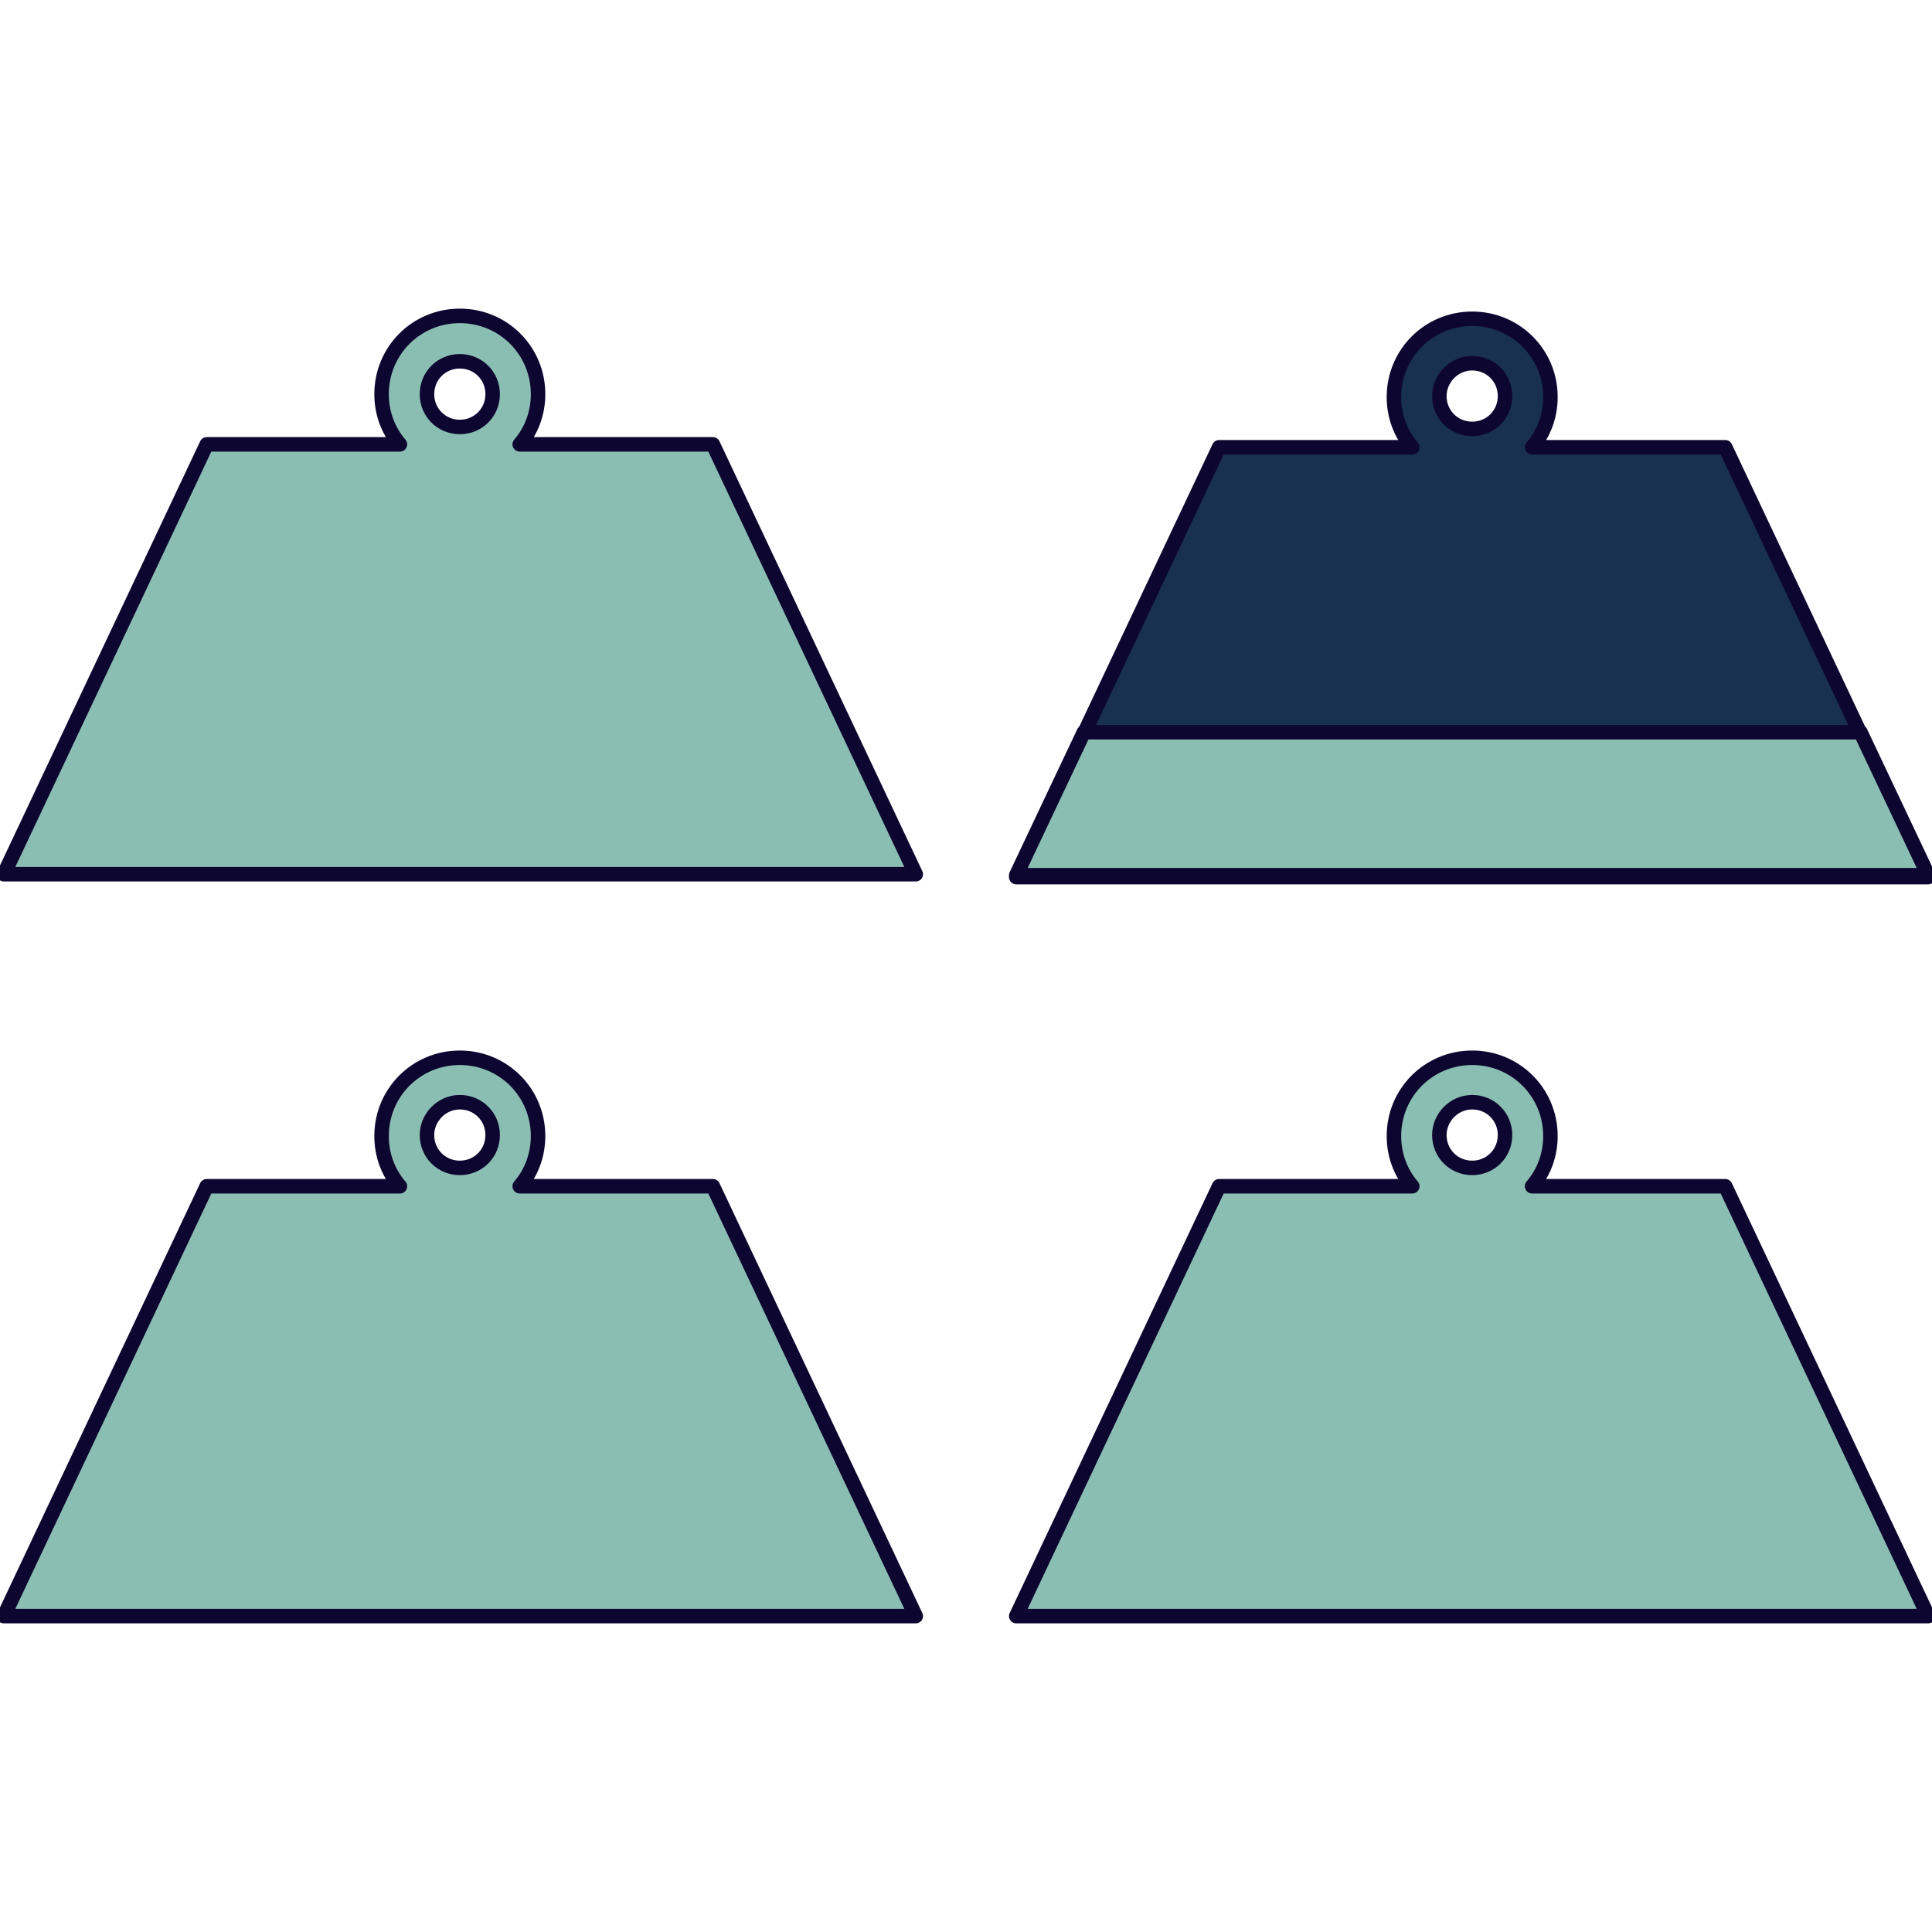
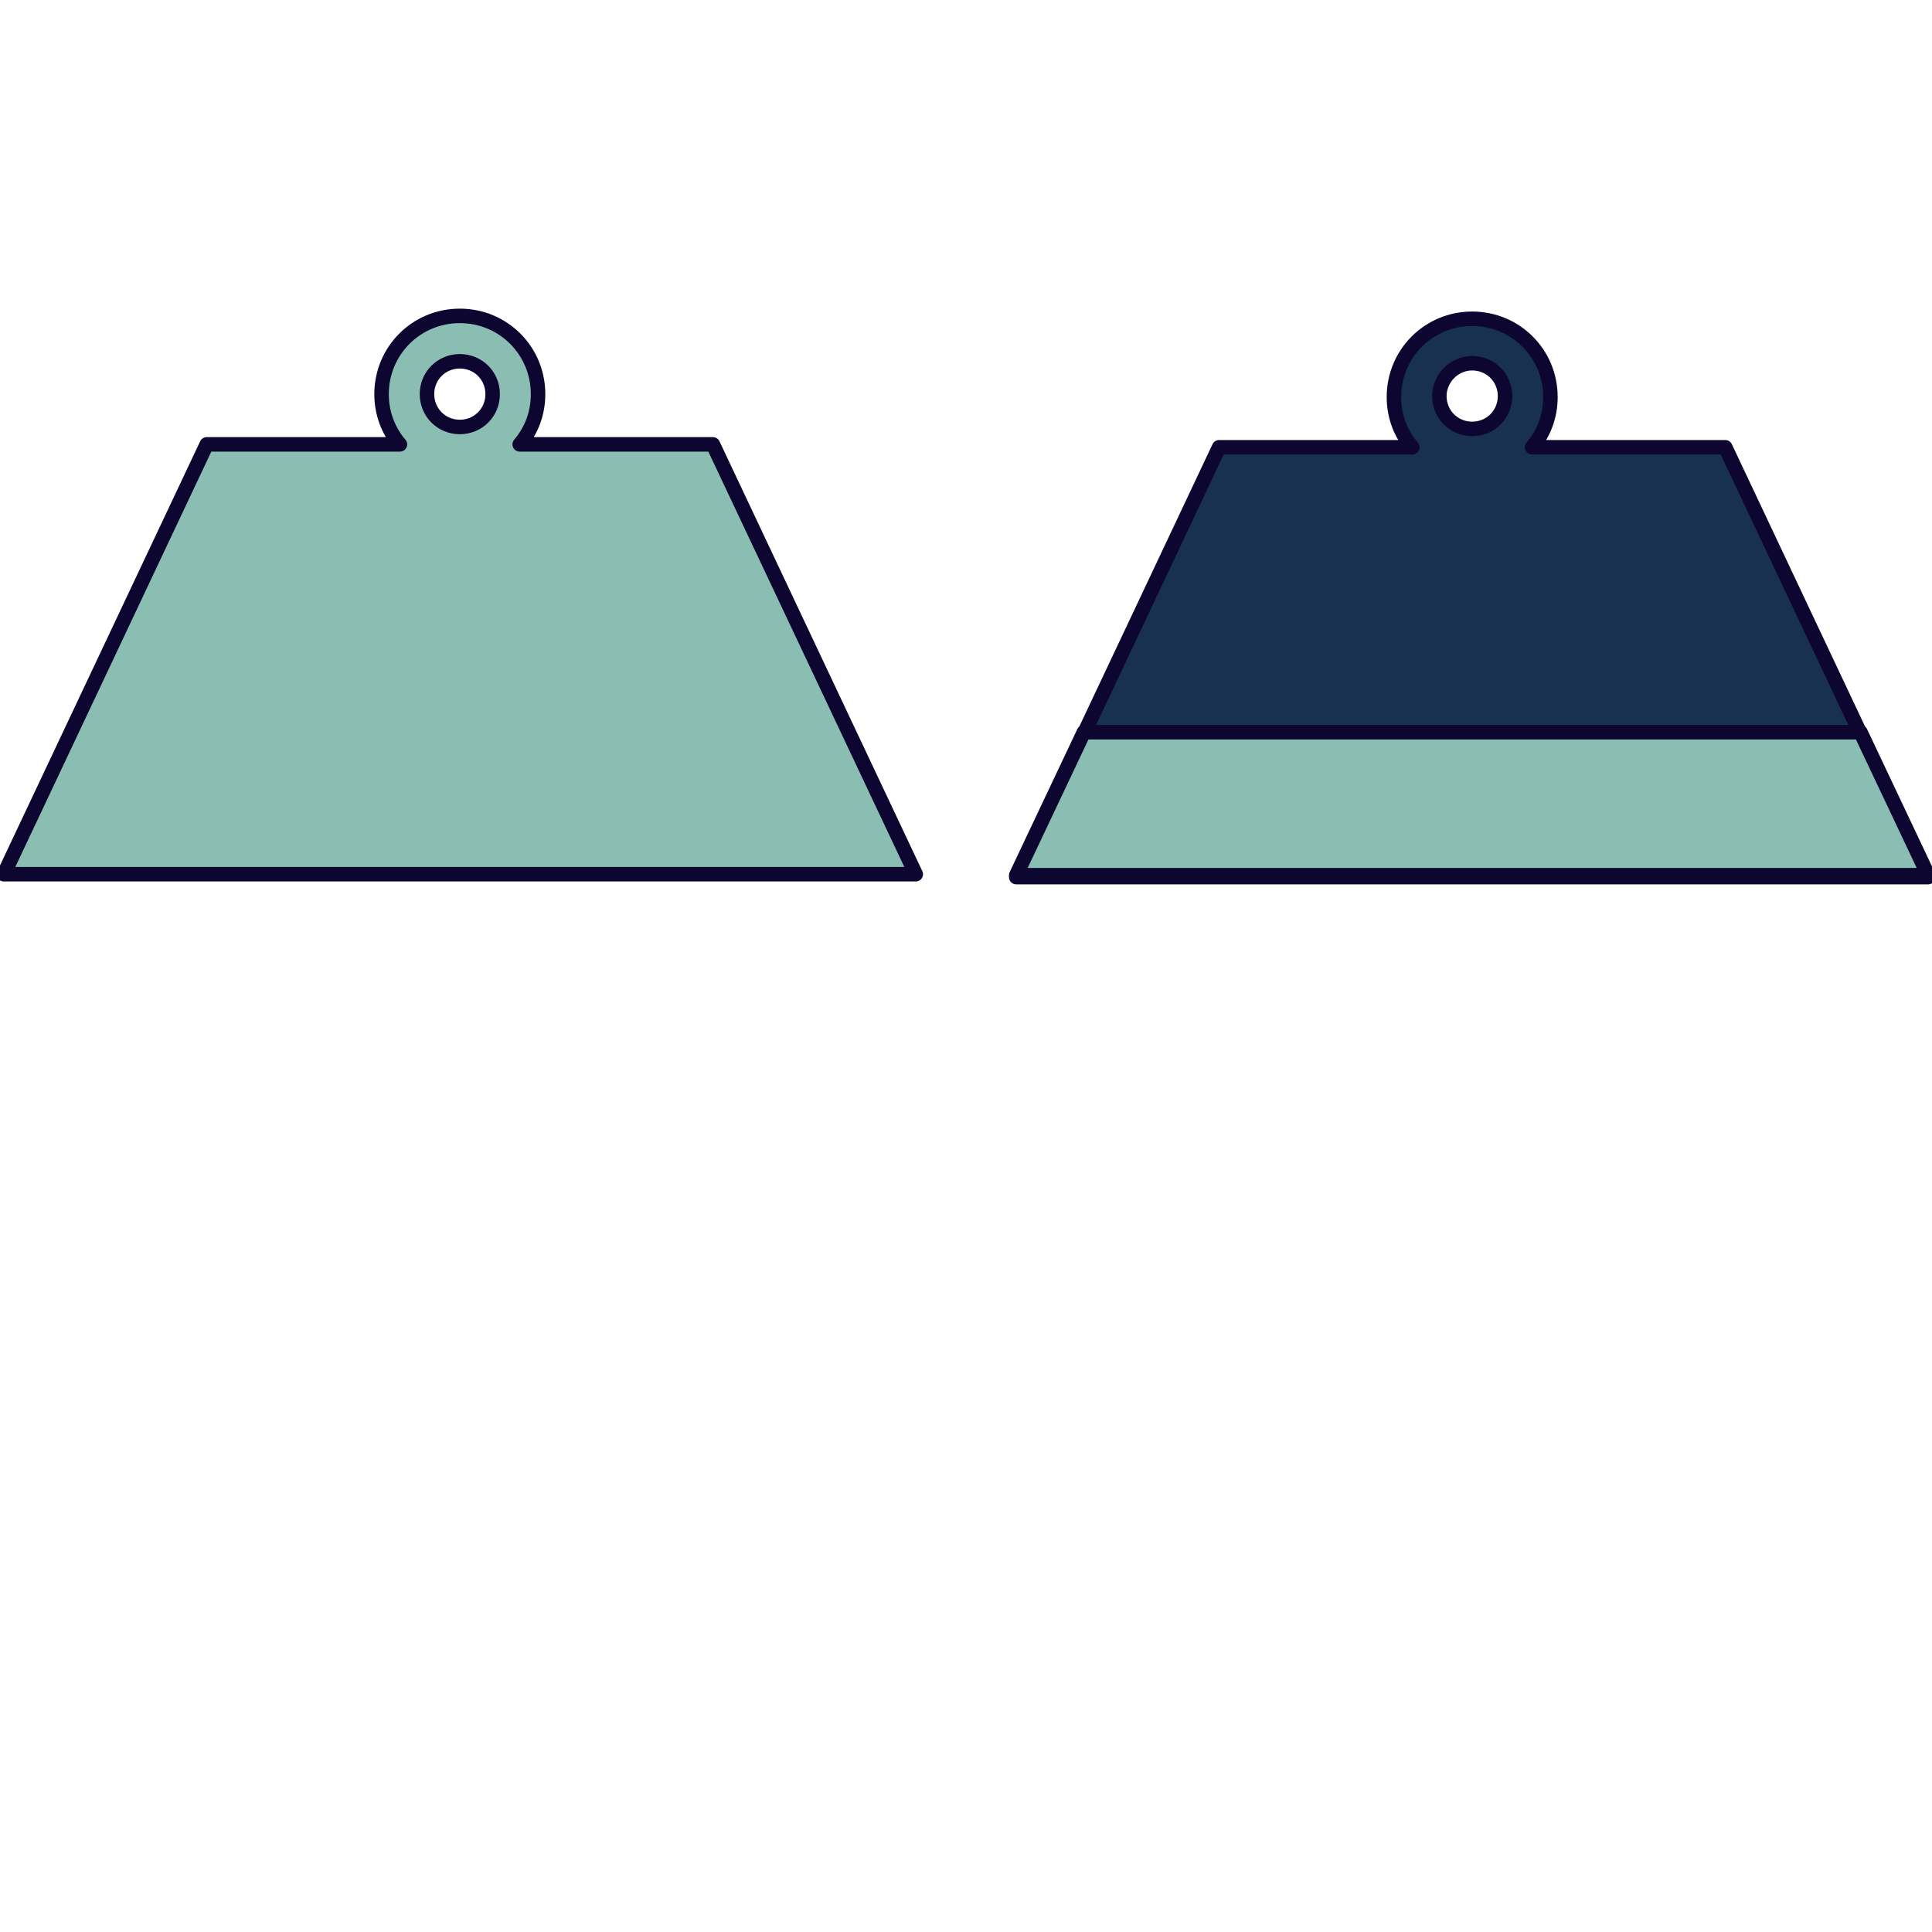
<svg xmlns="http://www.w3.org/2000/svg" version="1.1" id="Layer_1" x="0px" y="0px" viewBox="0 0 200 200" style="enable-background:new 0 0 200 200;" xml:space="preserve">
  <style type="text/css">
	.st0{fill:#8BBEB2;stroke:#0D0630;stroke-width:1.5;stroke-linecap:round;stroke-linejoin:round;stroke-miterlimit:10;}
	.st1{fill:#18314F;stroke:#0D0630;stroke-width:1.5;stroke-linecap:round;stroke-linejoin:round;stroke-miterlimit:10;}
</style>
  <g>
    <path class="st0" d="M73.8,46h-20c1.2-1.4,1.9-3.2,1.9-5.2c0-4.5-3.6-8.1-8.1-8.1s-8.1,3.6-8.1,8.1c0,2,0.7,3.8,1.9,5.2h-20   l-21,44.5h47.2h47.2L73.8,46z M47.6,37.4c1.9,0,3.4,1.5,3.4,3.4c0,1.9-1.5,3.4-3.4,3.4c-1.9,0-3.4-1.5-3.4-3.4   C44.2,38.9,45.7,37.4,47.6,37.4z" />
    <path class="st1" d="M178.6,46.3h-20c1.2-1.4,1.9-3.2,1.9-5.2c0-4.5-3.6-8.1-8.1-8.1c-4.5,0-8.1,3.6-8.1,8.1c0,2,0.7,3.8,1.9,5.2   h-20l-21,44.5h47.2h47.2L178.6,46.3z M152.4,37.6c1.9,0,3.4,1.5,3.4,3.4c0,1.9-1.5,3.4-3.4,3.4c-1.9,0-3.4-1.5-3.4-3.4   C149,39.2,150.5,37.6,152.4,37.6z" />
-     <path class="st0" d="M178.6,122.8h-20c1.2-1.4,1.9-3.2,1.9-5.2c0-4.5-3.6-8.1-8.1-8.1c-4.5,0-8.1,3.6-8.1,8.1c0,2,0.7,3.8,1.9,5.2   h-20l-21,44.5h47.2h47.2L178.6,122.8z M152.4,114.1c1.9,0,3.4,1.5,3.4,3.4c0,1.9-1.5,3.4-3.4,3.4c-1.9,0-3.4-1.5-3.4-3.4   C149,115.7,150.5,114.1,152.4,114.1z" />
-     <path class="st0" d="M73.8,122.8h-20c1.2-1.4,1.9-3.2,1.9-5.2c0-4.5-3.6-8.1-8.1-8.1s-8.1,3.6-8.1,8.1c0,2,0.7,3.8,1.9,5.2h-20   l-21,44.5h47.2h47.2L73.8,122.8z M47.6,114.1c1.9,0,3.4,1.5,3.4,3.4c0,1.9-1.5,3.4-3.4,3.4c-1.9,0-3.4-1.5-3.4-3.4   C44.2,115.7,45.7,114.1,47.6,114.1z" />
    <polygon class="st0" points="112.2,75.8 105.2,90.6 152.4,90.6 199.6,90.6 192.6,75.8  " />
  </g>
</svg>